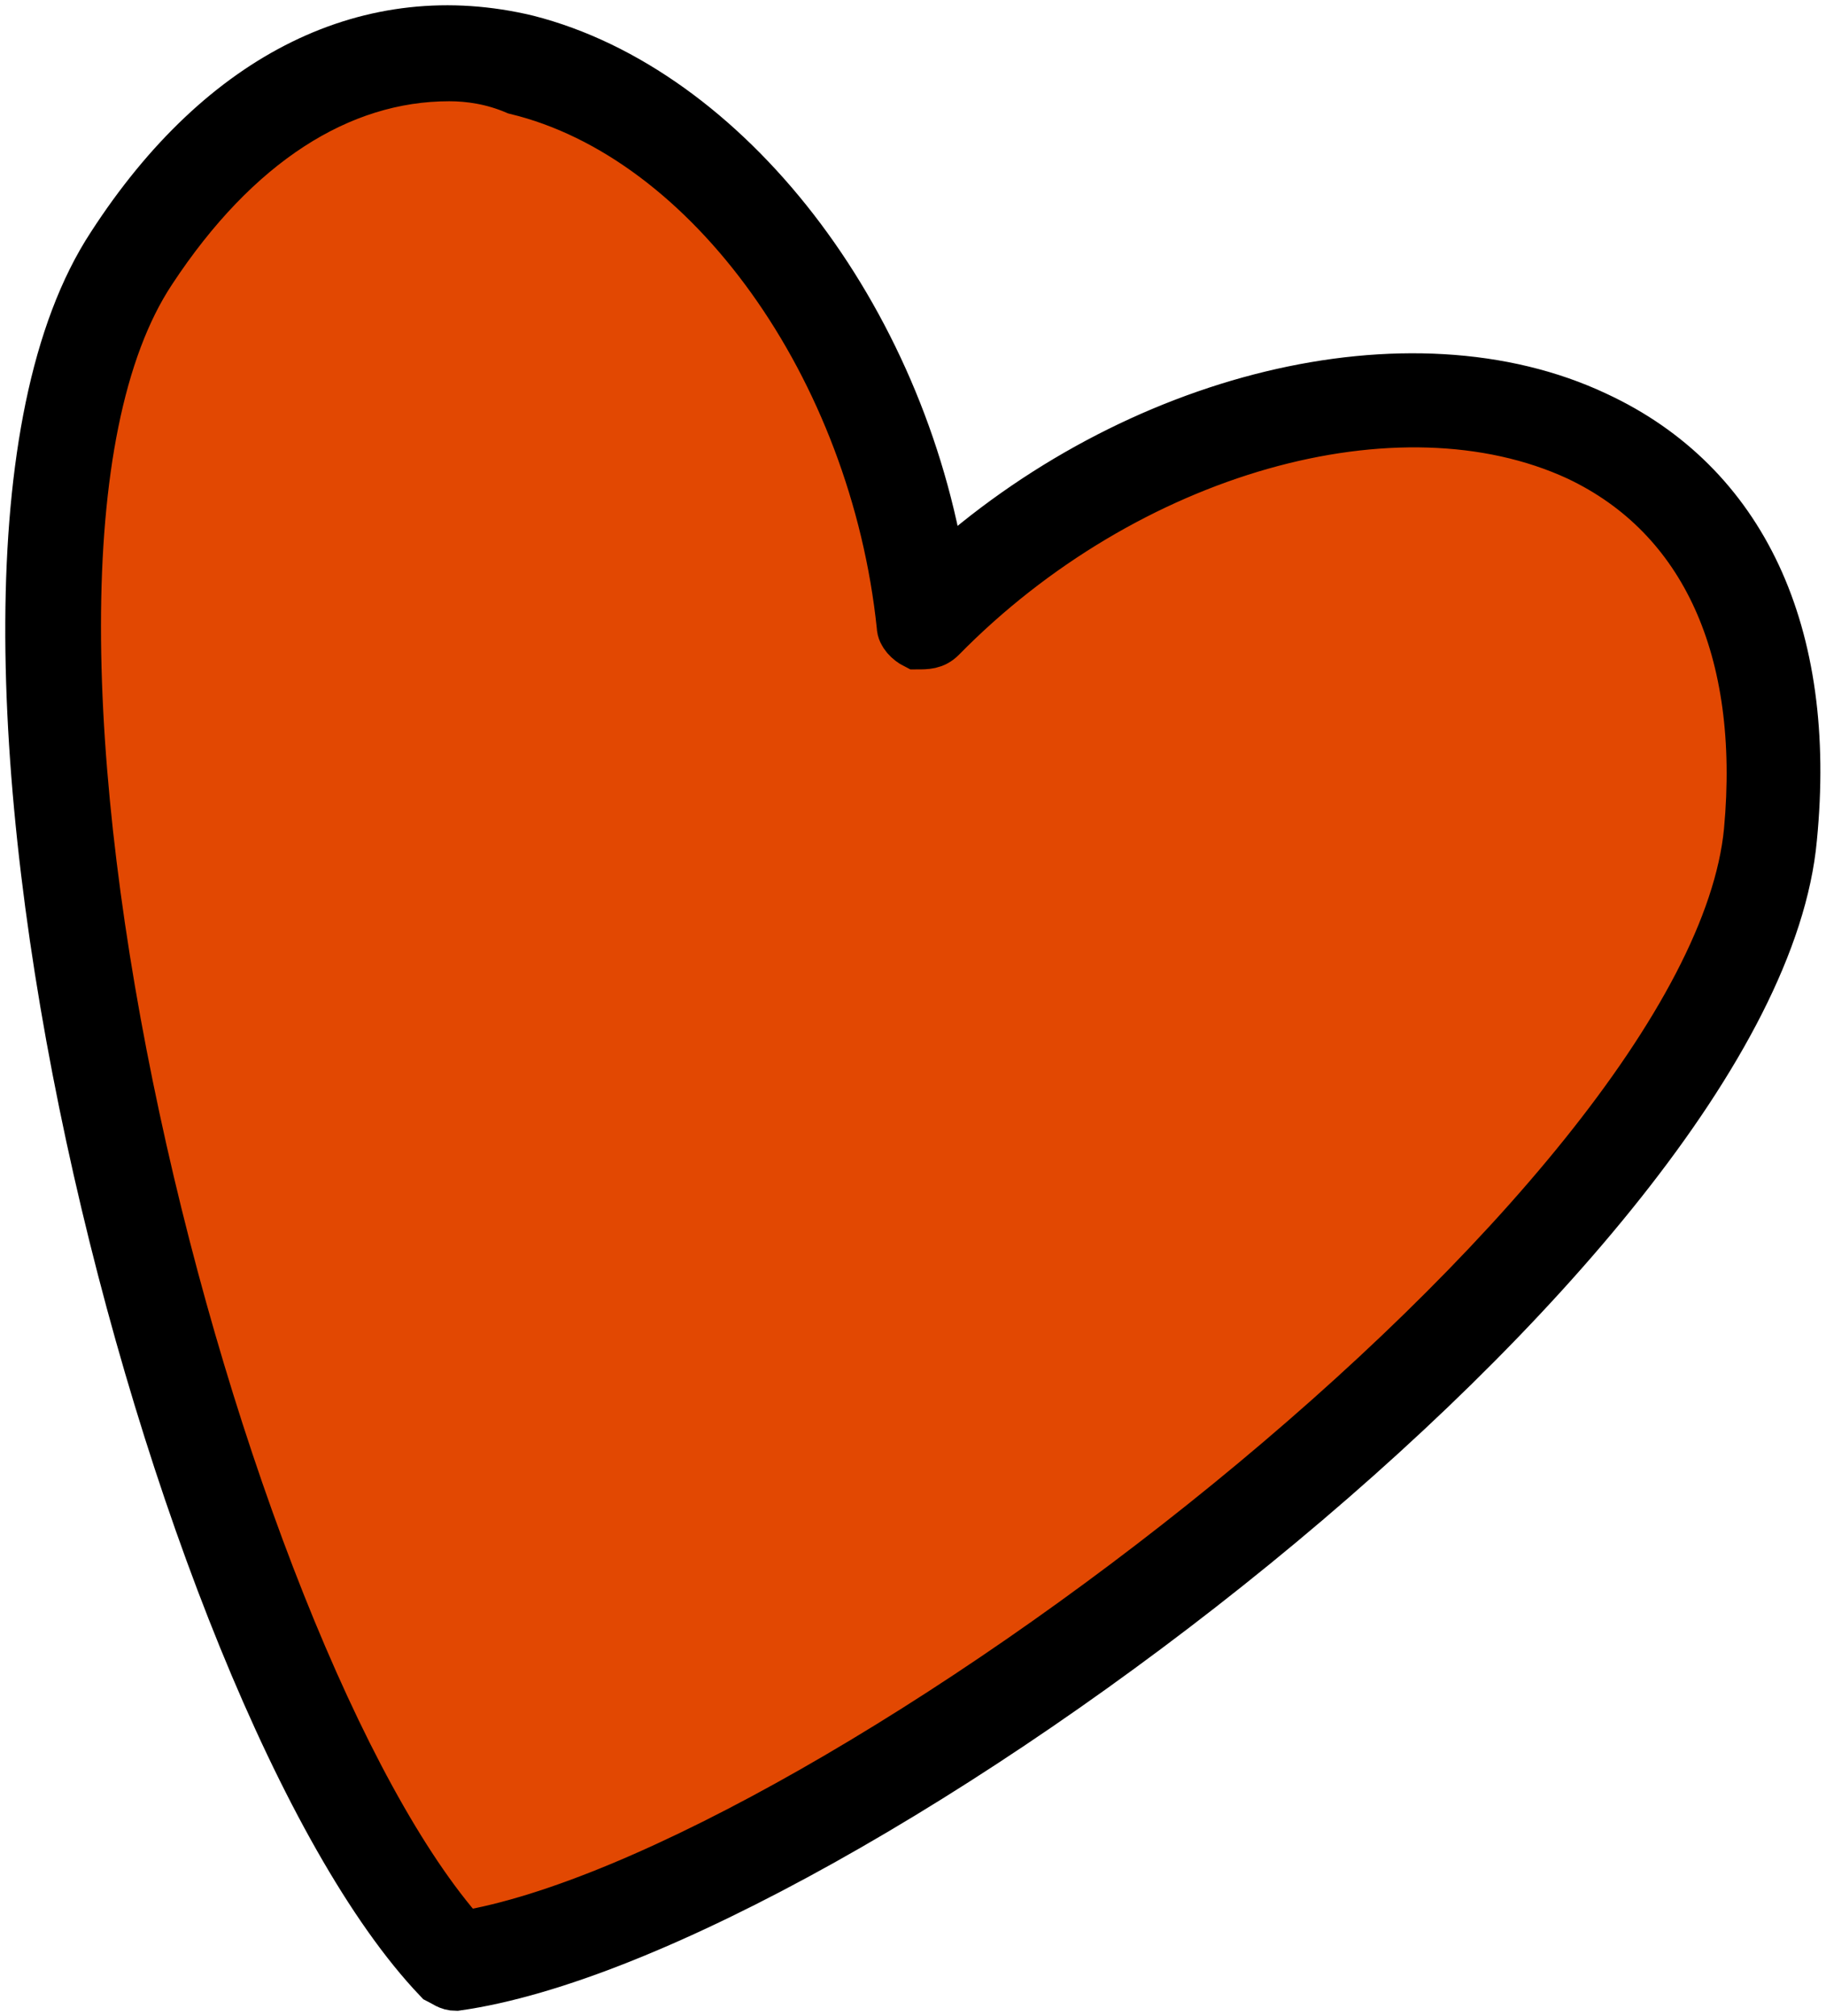
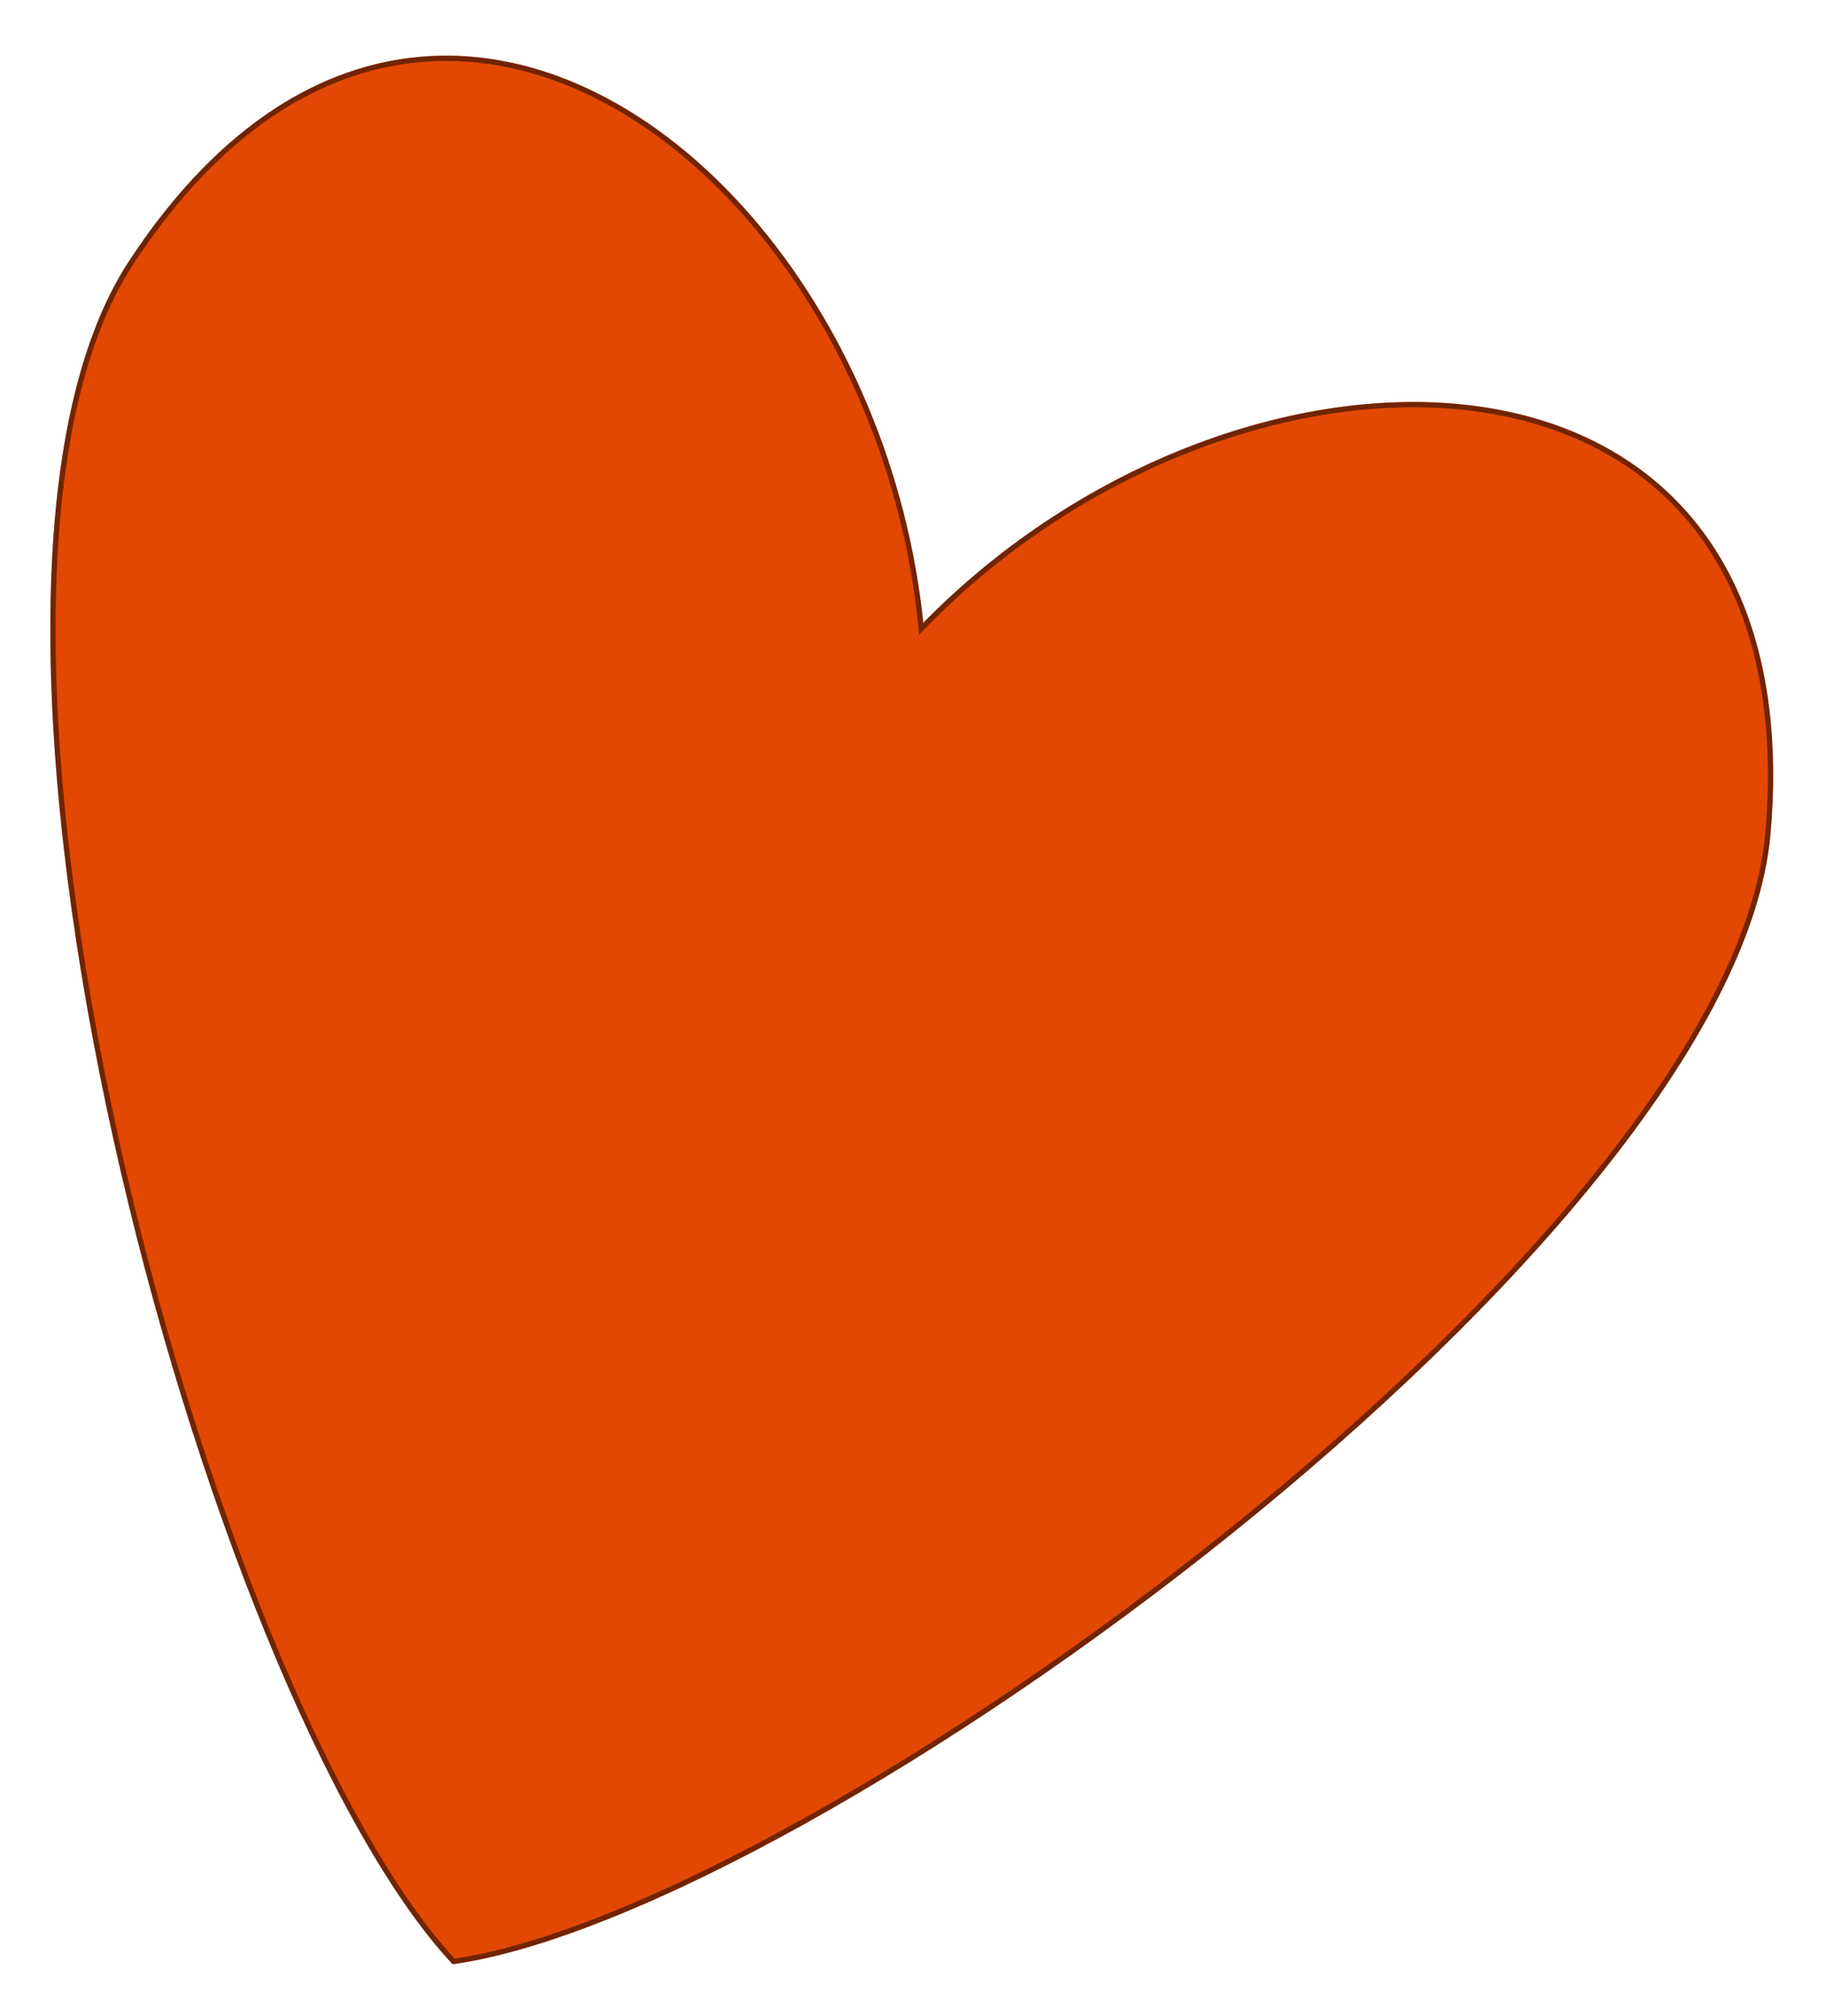
<svg xmlns="http://www.w3.org/2000/svg" width="173" height="191" viewBox="0 0 173 191" fill="none">
  <path d="M12.308 24.609C40.017 -17.433 83.015 16.009 87.474 59.007C117.732 28.112 172.195 28.749 167.736 79.072C164.233 117.611 76.963 181.311 42.884 186.089C19.315 160.927 -9.032 56.777 12.308 24.609Z" fill="#E24802" />
  <path d="M12.516 24.747L12.517 24.746C19.419 14.273 27.256 8.528 35.179 6.442C43.101 4.357 51.146 5.921 58.485 10.135C73.174 18.568 85.003 37.599 87.225 59.033L87.28 59.562L87.653 59.182C102.736 43.781 123.838 36.257 140.586 38.83C148.954 40.116 156.225 43.92 161.131 50.512C166.037 57.104 168.598 66.513 167.487 79.05C166.618 88.609 160.546 99.768 151.348 111.224C142.155 122.672 129.868 134.384 116.619 145.046C103.372 155.708 89.17 165.315 76.155 172.553C63.199 179.759 51.441 184.604 42.978 185.823C37.144 179.549 31.001 168.4 25.394 154.672C19.761 140.881 14.679 124.512 10.999 107.922C7.319 91.332 5.043 74.53 5.018 59.872C4.993 45.205 7.223 32.726 12.516 24.747Z" stroke="black" stroke-opacity="0.5" stroke-width="0.5" />
-   <path d="M43.202 188C42.565 188 42.247 187.681 41.61 187.363C16.448 160.927 -10.624 55.822 10.715 23.335C21.226 7.092 35.24 0.403 49.891 3.907C68.683 8.684 85.245 30.024 89.067 54.548C107.54 37.668 133.657 31.298 151.174 39.579C164.87 45.949 171.558 59.963 169.647 79.391C166.144 117.93 79.511 182.904 43.202 188ZM42.565 7.092C32.055 7.092 22.181 13.462 14.219 25.565C-5.847 55.822 20.27 157.105 43.84 183.541C78.556 177.808 162.322 114.745 165.825 78.754C167.418 61.555 161.685 48.815 149.582 43.082C132.383 35.12 106.584 42.445 89.067 60.281C88.43 60.918 87.793 60.918 86.837 60.918C86.2 60.6 85.563 59.963 85.563 59.326C83.015 34.801 67.408 12.825 48.935 8.366C46.706 7.41 44.476 7.092 42.565 7.092Z" fill="black" stroke="black" stroke-width="5" />
</svg>